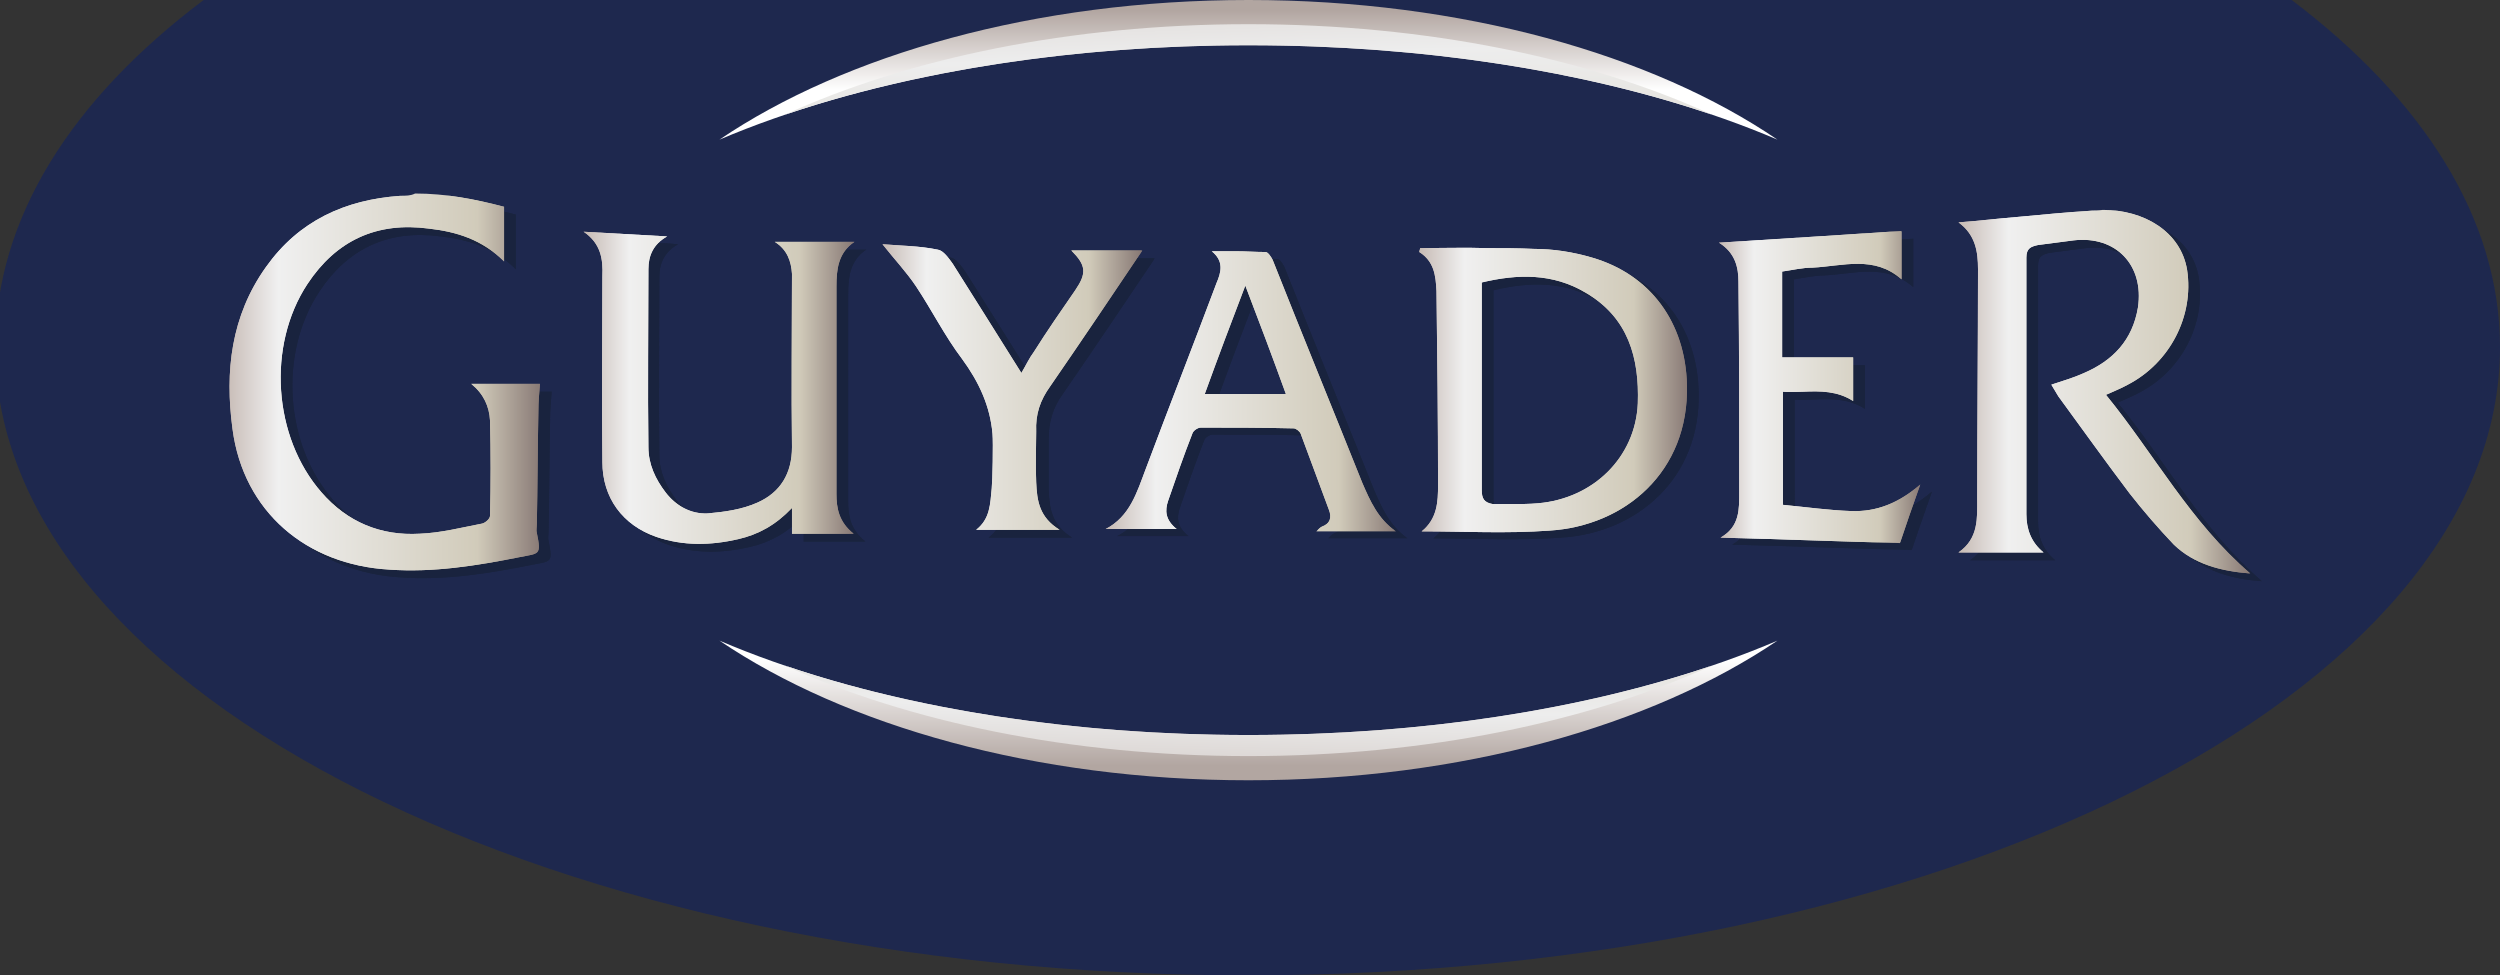
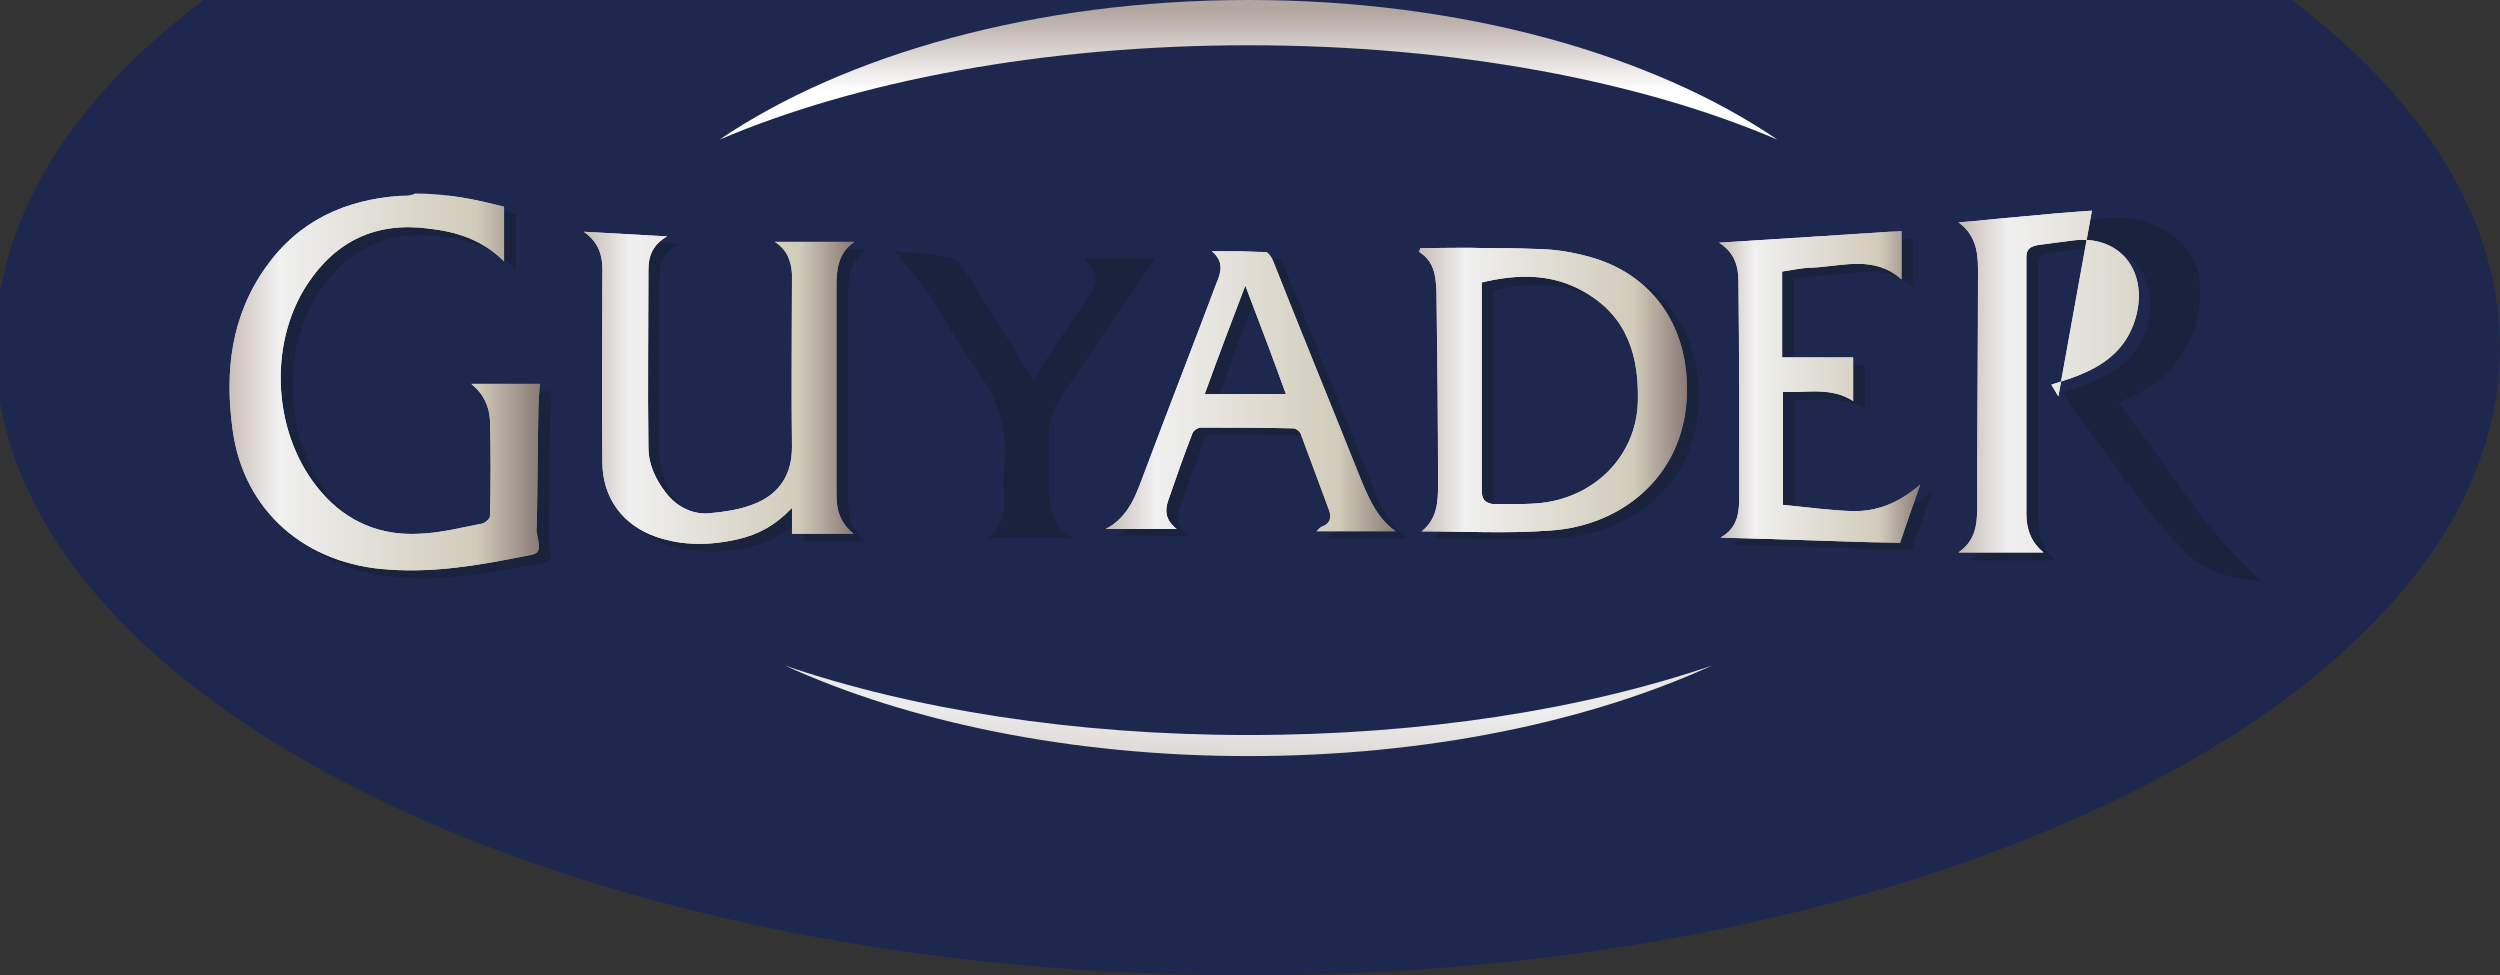
<svg xmlns="http://www.w3.org/2000/svg" xmlns:xlink="http://www.w3.org/1999/xlink" width="320.4" height="125">
  <rect width="100%" height="100%" fill="#333333" stroke="none" />
  <path fill="#1e284e" d="M293.7 0H26.1C9.2 12.7-.6 28-.6 44.5-.6 89 71.3 125 159.9 125s160.5-36 160.5-80.5c0-16.5-9.9-31.8-26.7-44.5z" />
  <linearGradient id="a" x1="160.035" x2="160.035" y1="1.347" y2="11.587" gradientUnits="userSpaceOnUse">
    <stop offset="0" stop-color="#b2a6a1" />
    <stop offset="1" stop-color="#fff" />
  </linearGradient>
  <path fill="url(#a)" fill-rule="evenodd" d="M160 5.8c26.4 0 50.3 4.6 67.8 12.1C211.8 7 187.4 0 160 0c-27.3 0-51.7 7-67.8 17.9 17.6-7.5 41.5-12.1 67.8-12.1z" clip-rule="evenodd" />
  <linearGradient id="b" x1="159.238" x2="161.117" y1="-12.991" y2="52.468" gradientUnits="userSpaceOnUse">
    <stop offset="0" stop-color="#c6bab4" />
    <stop offset=".306" stop-color="#ededed" />
    <stop offset=".797" stop-color="#d1cbba" />
    <stop offset="1" stop-color="#877874" />
  </linearGradient>
-   <path fill="url(#b)" fill-rule="evenodd" d="M160 5.8c22.4 0 43 3.3 59.4 8.9C203.7 7.5 182.9 3.1 160 3.1c-22.8 0-43.7 4.4-59.4 11.6C117 9.1 137.7 5.8 160 5.8z" clip-rule="evenodd" />
  <linearGradient id="c" x1="160.035" x2="160.035" y1="98.127" y2="84.541" gradientUnits="userSpaceOnUse">
    <stop offset="0" stop-color="#b2a6a1" />
    <stop offset="1" stop-color="#fff" />
  </linearGradient>
-   <path fill="url(#c)" fill-rule="evenodd" d="M160 94.2c-26.4 0-50.3-4.6-67.8-12.1C108.3 93 132.7 100 160 100c27.3 0 51.7-7 67.8-17.9-17.5 7.5-41.4 12.1-67.8 12.1z" clip-rule="evenodd" />
  <linearGradient id="d" x1="159.64" x2="160.579" y1="106.008" y2="56.525" gradientUnits="userSpaceOnUse">
    <stop offset="0" stop-color="#c6bab4" />
    <stop offset=".306" stop-color="#ededed" />
    <stop offset=".797" stop-color="#d1cbba" />
    <stop offset="1" stop-color="#877874" />
  </linearGradient>
  <path fill="url(#d)" fill-rule="evenodd" d="M160 94.2c-22.4 0-43-3.3-59.4-8.9 15.8 7.2 36.6 11.6 59.4 11.6 22.8 0 43.6-4.4 59.4-11.6-16.4 5.6-37 8.9-59.4 8.9z" clip-rule="evenodd" />
  <defs>
    <path id="e" d="M52.8 26.1c-7.1.5-13 3.2-17.2 9.1-4.5 6.3-5.3 13.4-4.3 20.8 1.4 10.6 9.5 17.4 20.1 18 5.6.4 11.2-.5 16.7-1.6 2.5-.5 2.8-.2 2.2-3.1-.1-.3 0-.7 0-1.1.1-4.8.1-9.7.2-14.5 0-1.2.1-2.3.2-3.5h-8.8c1.6 1.3 2.3 2.9 2.4 4.7.1 4.1.1 8.1 0 12.2 0 .4-.6.9-1 1-2.6.5-5.3 1.2-8 1.3-5 .3-9.3-1.5-12.6-5.3-6.2-7.1-7-18.8-1.8-26.7 3.7-5.6 8.9-8 15.6-7.1 3.5.4 6.8 1.4 9.6 4.2v-7c-3.8-1-7.5-1.7-11.4-1.7-.6.2-1.2.2-1.9.3" />
  </defs>
  <use fill="#19233e" xlink:href="#e" overflow="visible" />
  <clipPath id="f">
    <use xlink:href="#e" overflow="visible" />
  </clipPath>
  <path fill="#19233e" d="M30.3 26H71v48.4H30.3z" clip-path="url(#f)" />
  <defs>
    <path id="g" d="M269.6 28c-3.2.2-6.3.5-9.5.8-2.5.2-4.9.5-7.6.7 2.2 1.6 2.5 3.8 2.5 6 0 9.8-.1 19.5-.1 29.3 0 2.6.2 5.2-2.4 7h10.9c-1.6-1.3-2.2-3-2.2-4.9V34c0-1.2.6-1.4 1.5-1.6 1.5-.2 3.1-.4 4.6-.6 5.4-.6 9 3.2 8.2 8.6-.7 4.2-3.2 6.8-6.9 8.4-1.3.6-2.7 1-4.2 1.5l.9 1.5c3 4.1 6 8.3 9.1 12.4 1.8 2.3 3.7 4.5 5.7 6.6 2.6 2.5 6 3.4 9.8 3.7-7.7-6.6-12.3-15.3-18.5-22.9 1.1-.5 1.9-.8 2.8-1.3 5.4-2.8 8.5-8.8 7.6-14.7-.8-4.9-5.5-7.7-10.8-7.7-.6 0-1 0-1.4.1" />
  </defs>
  <use fill="#19233e" xlink:href="#g" overflow="visible" />
  <clipPath id="h">
    <use xlink:href="#g" overflow="visible" />
  </clipPath>
  <path fill="#19233e" d="M252.5 27.9h37.3v46.5h-37.3z" clip-path="url(#h)" />
  <defs>
    <path id="i" d="M191.4 63.8V37.2c4.6-1.1 9.1-1.2 13.3 1.3 5.5 3.2 6.9 8.4 6.7 14.2-.3 6.9-5.7 12.2-12.8 12.8-1.1.1-2.2.1-3.2.1h-2.7c-1-.2-1.3-.7-1.3-1.8m-7.9-31.1c0 .2-.1.3-.1.5 1.9 1.2 2.1 3 2.2 5 .1 8.3.2 16.6.2 24.9 0 2.1-.1 4.3-2.1 5.9 5.5 0 10.9.3 16.4-.1 9.6-.6 17.9-7.5 17.6-18.7-.2-7.9-4.6-14.1-12.2-16.3-2.4-.7-4.9-1.1-7.4-1.1-2-.1-4-.1-6-.1h-8.6" />
  </defs>
  <use fill="#19233e" xlink:href="#i" overflow="visible" />
  <clipPath id="j">
    <use xlink:href="#i" overflow="visible" />
  </clipPath>
  <path fill="#19233e" d="M183.5 32.7h34.6v36.6h-34.6z" clip-path="url(#j)" />
  <defs>
    <path id="k" d="M76.3 30.7c2.2 1.5 2.5 3.5 2.4 5.7 0 7.9-.1 15.9 0 23.8 0 4.6 2.6 8.1 6.9 9.6 3.5 1.2 7 1.1 10.5.3 2.6-.6 4.8-1.8 6.9-4v3.3h7.9c-1.9-1.5-2.2-3.3-2.2-5.1V37.7c0-2.1.2-4.3 2.3-5.7h-10.3c1.6 1 2.1 2.5 2.2 4.1 0 7.4-.1 14.8 0 22.2 0 3.4-1.5 5.8-4.4 7.1-2 .9-4.2 1.2-6.4 1.4-2.2.1-4.1-1-5.4-2.7-1.3-1.7-2.2-3.6-2.2-5.8-.1-7.6 0-15.2 0-22.8 0-1.7.6-3.2 2.4-4.2-3.6-.3-7-.4-10.6-.6z" />
  </defs>
  <use fill="#19233e" xlink:href="#k" overflow="visible" />
  <clipPath id="l">
    <use xlink:href="#k" overflow="visible" />
  </clipPath>
  <path fill="#19233e" d="M76.3 30.7H111V71H76.3z" clip-path="url(#l)" />
  <defs>
    <path id="m" d="M221.8 32c2.1 1.3 2.5 3.2 2.5 5 .1 9 .1 17.9.1 26.9 0 2.2.1 4.5-2.4 5.9 7.8.2 15.4.5 23 .7.8-2.4 1.6-4.7 2.6-7.5-2.8 2.4-5.6 3.5-8.8 3.4-2.9-.1-5.7-.5-8.8-.8V51.2c.9.1 1.8 0 2.6 0 2.2-.1 4.4-.1 6.4 1.2v-5.6h-9.1v-11c1.4-.2 2.6-.5 3.9-.5 3.9-.2 7.9-1.6 11.4 1.5v-6.2c-7.6.5-15.3.9-23.4 1.4" />
  </defs>
  <use fill="#19233e" xlink:href="#m" overflow="visible" />
  <clipPath id="n">
    <use xlink:href="#m" overflow="visible" />
  </clipPath>
  <path fill="#19233e" d="M221.8 30.6h25.8v39.8h-25.8z" clip-path="url(#n)" />
  <defs>
    <path id="o" d="M161.1 37.6c1.8 4.7 3.5 9.2 5.2 13.9h-10.4c1.7-4.7 3.4-9.2 5.2-13.9m-4.3-4.5c1.6 1.3 1.2 2.7.6 4.1-3 8-6.1 15.9-9.1 23.9-1.1 2.9-2 6-5.1 7.6h9.1c-1.5-1.2-1.5-2.4-1.1-3.6 1-2.9 2-5.8 3.1-8.6.1-.4.7-.8 1.1-.8 4 0 7.9 0 11.9.1.3 0 .8.4.9.7 1.2 3.2 2.4 6.5 3.6 9.7.4 1 .2 1.8-.9 2.2-.2.1-.4.3-.7.6h10.2c-2.3-1.6-3.3-3.9-4.3-6.2-3.8-9.5-7.7-19-11.5-28.6-.2-.4-.6-1-.9-1-1.3 0-2.5-.1-3.8-.1h-3.1" />
  </defs>
  <use fill="#19233e" xlink:href="#o" overflow="visible" />
  <clipPath id="p">
    <use xlink:href="#o" overflow="visible" />
  </clipPath>
  <path fill="#19233e" d="M143.2 33.1h37.4v35.8h-37.4z" clip-path="url(#p)" />
  <defs>
    <path id="q" d="M114.7 32.2c1.5 1.9 3.1 3.6 4.3 5.4 2 3 3.7 6.4 5.9 9.3 3 4.1 4.4 8.4 3.8 13.5-.1 1-.1 2.1 0 3.2.1 2-.2 3.9-2 5.3h10.7c-2.6-1.6-2.9-3.7-3-6.1v-6.5c0-2.2.5-4 1.8-5.8 4-5.8 7.9-11.6 11.8-17.4h-9.1c1.9 1.9 2 2.9.5 5.1-1.8 2.6-3.6 5.2-5.3 7.9-.6.8-1 1.7-1.6 2.7-3-4.8-5.9-9.4-8.8-14-.5-.7-1.2-1.7-1.9-1.8-2.5-.5-4.9-.6-7.1-.8z" />
  </defs>
  <use fill="#19233e" xlink:href="#q" overflow="visible" />
  <clipPath id="r">
    <use xlink:href="#q" overflow="visible" />
  </clipPath>
  <path fill="#19233e" d="M114.7 32.2h33.2v36.7h-33.2z" clip-path="url(#r)" />
  <defs>
    <path id="t" d="M51.3 25.1c-7.1.5-13 3.2-17.2 9.1-4.5 6.3-5.3 13.4-4.3 20.8 1.4 10.6 9.5 17.4 20.1 18 5.6.4 11.2-.5 16.7-1.6 2.5-.5 2.8-.2 2.2-3.1-.1-.3 0-.7 0-1.1.1-4.8.1-9.7.2-14.5 0-1.2.1-2.3.2-3.5h-8.8c1.6 1.3 2.3 2.9 2.4 4.7.1 4.1.1 8.1 0 12.2 0 .4-.6.9-1 1-2.6.5-5.3 1.2-8 1.3-5 .3-9.3-1.5-12.6-5.3-6.2-7.1-7-18.8-1.8-26.7 3.7-5.6 8.9-8 15.6-7.1 3.5.4 6.8 1.4 9.6 4.2v-7c-3.8-1-7.5-1.7-11.4-1.7-.6.3-1.2.3-1.9.3" />
  </defs>
  <linearGradient id="s" x1="29.398" x2="69.229" y1="49.139" y2="49.139" gradientUnits="userSpaceOnUse">
    <stop offset="0" stop-color="#c6bab4" />
    <stop offset=".17" stop-color="#f0f0f0" />
    <stop offset=".796" stop-color="#d1cbba" />
    <stop offset="1" stop-color="#877874" />
  </linearGradient>
  <use fill="url(#s)" xlink:href="#t" overflow="visible" />
  <clipPath id="v">
    <use xlink:href="#t" overflow="visible" />
  </clipPath>
  <linearGradient id="u" x1="-434.414" x2="-433.837" y1="636.661" y2="636.661" gradientTransform="matrix(70.529 0 0 -84.293 30667.582 53715.059)" gradientUnits="userSpaceOnUse">
    <stop offset="0" stop-color="#c6bab4" />
    <stop offset=".17" stop-color="#f0f0f0" />
    <stop offset=".796" stop-color="#d1cbba" />
    <stop offset="1" stop-color="#877874" />
  </linearGradient>
  <path fill="url(#u)" d="M28.8 25.1h40.7v48.4H28.8z" clip-path="url(#v)" />
  <defs>
-     <path id="x" d="M268.1 27c-3.2.2-6.3.5-9.5.8-2.5.2-4.9.5-7.6.7 2.2 1.6 2.5 3.8 2.5 6 0 9.8-.1 19.5-.1 29.3 0 2.6.2 5.2-2.4 7h10.9c-1.6-1.3-2.2-3-2.2-4.9V33c0-1.2.6-1.4 1.5-1.6 1.5-.2 3.1-.4 4.6-.6 5.4-.6 9 3.2 8.2 8.6-.7 4.2-3.2 6.8-6.9 8.4-1.3.6-2.7 1-4.2 1.5l.9 1.5c3 4.1 6 8.3 9.1 12.4 1.8 2.3 3.7 4.5 5.7 6.6 2.6 2.5 6 3.4 9.8 3.7-7.7-6.6-12.3-15.3-18.5-22.9 1.1-.5 1.9-.8 2.8-1.3 5.4-2.8 8.5-8.8 7.6-14.7-.8-4.9-5.5-7.7-10.8-7.7-.6.1-1 .1-1.4.1" />
+     <path id="x" d="M268.1 27c-3.2.2-6.3.5-9.5.8-2.5.2-4.9.5-7.6.7 2.2 1.6 2.5 3.8 2.5 6 0 9.8-.1 19.5-.1 29.3 0 2.6.2 5.2-2.4 7h10.9c-1.6-1.3-2.2-3-2.2-4.9V33c0-1.2.6-1.4 1.5-1.6 1.5-.2 3.1-.4 4.6-.6 5.4-.6 9 3.2 8.2 8.6-.7 4.2-3.2 6.8-6.9 8.4-1.3.6-2.7 1-4.2 1.5l.9 1.5" />
  </defs>
  <linearGradient id="w" x1="251.018" x2="288.324" y1="50.236" y2="50.236" gradientUnits="userSpaceOnUse">
    <stop offset="0" stop-color="#c6bab4" />
    <stop offset=".17" stop-color="#f0f0f0" />
    <stop offset=".796" stop-color="#d1cbba" />
    <stop offset="1" stop-color="#877874" />
  </linearGradient>
  <use fill="url(#w)" xlink:href="#x" overflow="visible" />
  <clipPath id="z">
    <use xlink:href="#x" overflow="visible" />
  </clipPath>
  <linearGradient id="y" x1="-431.263" x2="-430.734" y1="636.567" y2="636.567" gradientTransform="matrix(70.529 0 0 -88.71 30667.582 56519.855)" gradientUnits="userSpaceOnUse">
    <stop offset="0" stop-color="#c6bab4" />
    <stop offset=".17" stop-color="#f0f0f0" />
    <stop offset=".796" stop-color="#d1cbba" />
    <stop offset="1" stop-color="#877874" />
  </linearGradient>
  <path fill="url(#y)" d="M251 27h37.3v46.5H251z" clip-path="url(#z)" />
  <defs>
    <path id="B" d="M189.9 62.8V36.2c4.6-1.1 9.1-1.2 13.3 1.3 5.5 3.2 6.9 8.4 6.7 14.2-.3 6.9-5.7 12.2-12.8 12.8-1.1.1-2.2.1-3.2.1h-2.6c-1.1-.2-1.4-.7-1.4-1.8m-7.9-31c0 .2-.1.3-.1.5 1.9 1.2 2.1 3 2.2 5 .1 8.3.2 16.6.2 24.9 0 2.1-.1 4.3-2.1 5.9 5.5 0 10.9.3 16.4-.1 9.6-.6 17.9-7.5 17.6-18.7-.2-7.9-4.6-14.1-12.2-16.3-2.4-.7-4.9-1.1-7.4-1.1-2-.1-4-.1-6-.1-2.9-.1-5.7 0-8.6 0" />
  </defs>
  <linearGradient id="A" x1="181.946" x2="216.243" y1="49.942" y2="49.942" gradientUnits="userSpaceOnUse">
    <stop offset="0" stop-color="#c6bab4" />
    <stop offset=".17" stop-color="#f0f0f0" />
    <stop offset=".796" stop-color="#d1cbba" />
    <stop offset="1" stop-color="#877874" />
  </linearGradient>
  <use fill="url(#A)" xlink:href="#B" overflow="visible" />
  <clipPath id="D">
    <use xlink:href="#B" overflow="visible" />
  </clipPath>
  <linearGradient id="C" x1="-432.24" x2="-431.749" y1="636.857" y2="636.857" gradientTransform="matrix(70.529 0 0 -74.815 30667.201 47696.531)" gradientUnits="userSpaceOnUse">
    <stop offset="0" stop-color="#c6bab4" />
    <stop offset=".17" stop-color="#f0f0f0" />
    <stop offset=".796" stop-color="#d1cbba" />
    <stop offset="1" stop-color="#877874" />
  </linearGradient>
  <path fill="url(#C)" d="M181.9 31.7h34.6v36.6h-34.6z" clip-path="url(#D)" />
  <defs>
    <path id="F" d="M74.8 29.7c2.2 1.5 2.5 3.5 2.4 5.7 0 7.9-.1 15.9 0 23.8 0 4.6 2.6 8.1 6.9 9.6 3.5 1.2 7 1.1 10.5.3 2.6-.6 4.8-1.8 6.9-4v3.3h7.9c-1.9-1.5-2.2-3.3-2.2-5.1V36.7c0-2.1.2-4.3 2.3-5.7H99.3c1.6 1 2.1 2.5 2.2 4.1 0 7.4-.1 14.8 0 22.2 0 3.4-1.5 5.8-4.4 7.1-2 .9-4.2 1.2-6.4 1.4-2.2.1-4.1-1-5.4-2.7-1.3-1.7-2.2-3.6-2.2-5.8-.1-7.6 0-15.2 0-22.8 0-1.7.6-3.2 2.4-4.2-3.7-.2-7.1-.4-10.7-.6z" />
  </defs>
  <linearGradient id="E" x1="74.807" x2="109.52" y1="49.727" y2="49.727" gradientUnits="userSpaceOnUse">
    <stop offset=".002" stop-color="#c6bab4" />
    <stop offset=".17" stop-color="#f0f0f0" />
    <stop offset=".796" stop-color="#d1cbba" />
    <stop offset="1" stop-color="#877874" />
  </linearGradient>
  <use fill="url(#E)" xlink:href="#F" overflow="visible" />
  <clipPath id="H">
    <use xlink:href="#F" overflow="visible" />
  </clipPath>
  <linearGradient id="G" x1="-433.765" x2="-433.273" y1="636.696" y2="636.696" gradientTransform="matrix(70.53 0 0 -81.948 30668.195 52225.73)" gradientUnits="userSpaceOnUse">
    <stop offset=".002" stop-color="#c6bab4" />
    <stop offset=".17" stop-color="#f0f0f0" />
    <stop offset=".796" stop-color="#d1cbba" />
    <stop offset="1" stop-color="#877874" />
  </linearGradient>
  <path fill="url(#G)" d="M74.8 29.7h34.7V70H74.8z" clip-path="url(#H)" />
  <defs>
    <path id="J" d="M220.3 31.1c2.1 1.3 2.5 3.2 2.5 5 .1 9 .1 17.9.1 26.9 0 2.2.1 4.5-2.4 5.9 7.8.2 15.4.5 23 .7.8-2.4 1.6-4.7 2.6-7.5-2.8 2.4-5.6 3.5-8.8 3.4-2.9-.1-5.7-.5-8.8-.8V50.2c.9.1 1.8 0 2.6 0 2.2-.1 4.4-.1 6.4 1.2v-5.6h-9.1v-11c1.4-.2 2.6-.5 3.9-.5 3.9-.2 7.9-1.6 11.4 1.5v-6.2c-7.6.5-15.3 1-23.4 1.5" />
  </defs>
  <linearGradient id="I" x1="220.285" x2="246.11" y1="49.607" y2="49.607" gradientUnits="userSpaceOnUse">
    <stop offset="0" stop-color="#c6bab4" />
    <stop offset=".17" stop-color="#f0f0f0" />
    <stop offset=".796" stop-color="#d1cbba" />
    <stop offset="1" stop-color="#877874" />
  </linearGradient>
  <use fill="url(#I)" xlink:href="#J" overflow="visible" />
  <clipPath id="L">
    <use xlink:href="#J" overflow="visible" />
  </clipPath>
  <linearGradient id="K" x1="-431.698" x2="-431.332" y1="636.282" y2="636.282" gradientTransform="matrix(70.529 0 0 -108.782 30667.582 69265.68)" gradientUnits="userSpaceOnUse">
    <stop offset="0" stop-color="#c6bab4" />
    <stop offset=".17" stop-color="#f0f0f0" />
    <stop offset=".796" stop-color="#d1cbba" />
    <stop offset="1" stop-color="#877874" />
  </linearGradient>
  <path fill="url(#K)" d="M220.3 29.7h25.8v39.8h-25.8z" clip-path="url(#L)" />
  <defs>
    <path id="N" d="M159.6 36.6c1.8 4.7 3.5 9.2 5.2 13.9h-10.4c1.7-4.7 3.4-9.2 5.2-13.9m-4.3-4.4c1.6 1.3 1.2 2.7.6 4.1-3 8-6.1 15.9-9.1 23.9-1.1 2.9-2 6-5.1 7.6h9.1c-1.5-1.2-1.5-2.4-1.1-3.6 1-2.9 2-5.8 3.1-8.6.1-.4.7-.8 1.1-.8 4 0 7.9 0 11.9.1.3 0 .8.4.9.7 1.2 3.2 2.4 6.5 3.6 9.7.4 1 .2 1.8-.9 2.2-.2.1-.4.3-.7.6h10.2c-2.3-1.6-3.3-3.9-4.3-6.2-3.8-9.5-7.7-19-11.5-28.6-.2-.4-.6-1-.9-1-1.3 0-2.5-.1-3.8-.1h-3.1" />
  </defs>
  <linearGradient id="M" x1="141.653" x2="179.091" y1="50.055" y2="50.055" gradientUnits="userSpaceOnUse">
    <stop offset="0" stop-color="#c6bab4" />
    <stop offset=".17" stop-color="#f0f0f0" />
    <stop offset=".796" stop-color="#d1cbba" />
    <stop offset="1" stop-color="#877874" />
  </linearGradient>
  <use fill="url(#M)" xlink:href="#N" overflow="visible" />
  <clipPath id="P">
    <use xlink:href="#N" overflow="visible" />
  </clipPath>
  <linearGradient id="O" x1="-432.813" x2="-432.282" y1="636.971" y2="636.971" gradientTransform="matrix(70.529 0 0 -70.529 30667.582 44975.012)" gradientUnits="userSpaceOnUse">
    <stop offset="0" stop-color="#c6bab4" />
    <stop offset=".17" stop-color="#f0f0f0" />
    <stop offset=".796" stop-color="#d1cbba" />
    <stop offset="1" stop-color="#877874" />
  </linearGradient>
  <path fill="url(#O)" d="M141.7 32.2h37.4V68h-37.4z" clip-path="url(#P)" />
  <defs>
-     <path id="R" d="M113.1 31.3c1.5 1.9 3.1 3.6 4.3 5.4 2 3 3.7 6.4 5.9 9.3 2.2 3 3.6 6.1 3.9 9.6.1 1.2 0 6-.1 7-.2 2-.2 3.9-2 5.3h10.7c-2.6-1.6-2.9-3.7-3-6.1-.1-2.2 0-4.4 0-6.5-.1-2.2.5-4 1.8-5.8 4-5.8 7.9-11.6 11.8-17.4h-9.1c1.9 1.9 2 2.9.5 5.1-1.8 2.6-3.6 5.2-5.3 7.9-.6.8-1 1.7-1.6 2.7-3-4.8-5.9-9.4-8.8-14-.5-.7-1.2-1.7-1.9-1.8-2.4-.5-4.8-.5-7.1-.7z" />
-   </defs>
+     </defs>
  <linearGradient id="Q" x1="113.14" x2="146.377" y1="49.605" y2="49.605" gradientUnits="userSpaceOnUse">
    <stop offset="0" stop-color="#c6bab4" />
    <stop offset=".17" stop-color="#f0f0f0" />
    <stop offset=".796" stop-color="#d1cbba" />
    <stop offset="1" stop-color="#877874" />
  </linearGradient>
  <use fill="url(#Q)" xlink:href="#R" overflow="visible" />
  <clipPath id="T">
    <use xlink:href="#R" overflow="visible" />
  </clipPath>
  <linearGradient id="S" x1="-433.217" x2="-432.746" y1="636.79" y2="636.79" gradientTransform="matrix(70.528 0 0 -77.793 30666.973 49587.059)" gradientUnits="userSpaceOnUse">
    <stop offset="0" stop-color="#c6bab4" />
    <stop offset=".17" stop-color="#f0f0f0" />
    <stop offset=".796" stop-color="#d1cbba" />
    <stop offset="1" stop-color="#877874" />
  </linearGradient>
  <path fill="url(#S)" d="M113.1 31.3h33.2V68h-33.2z" clip-path="url(#T)" />
</svg>